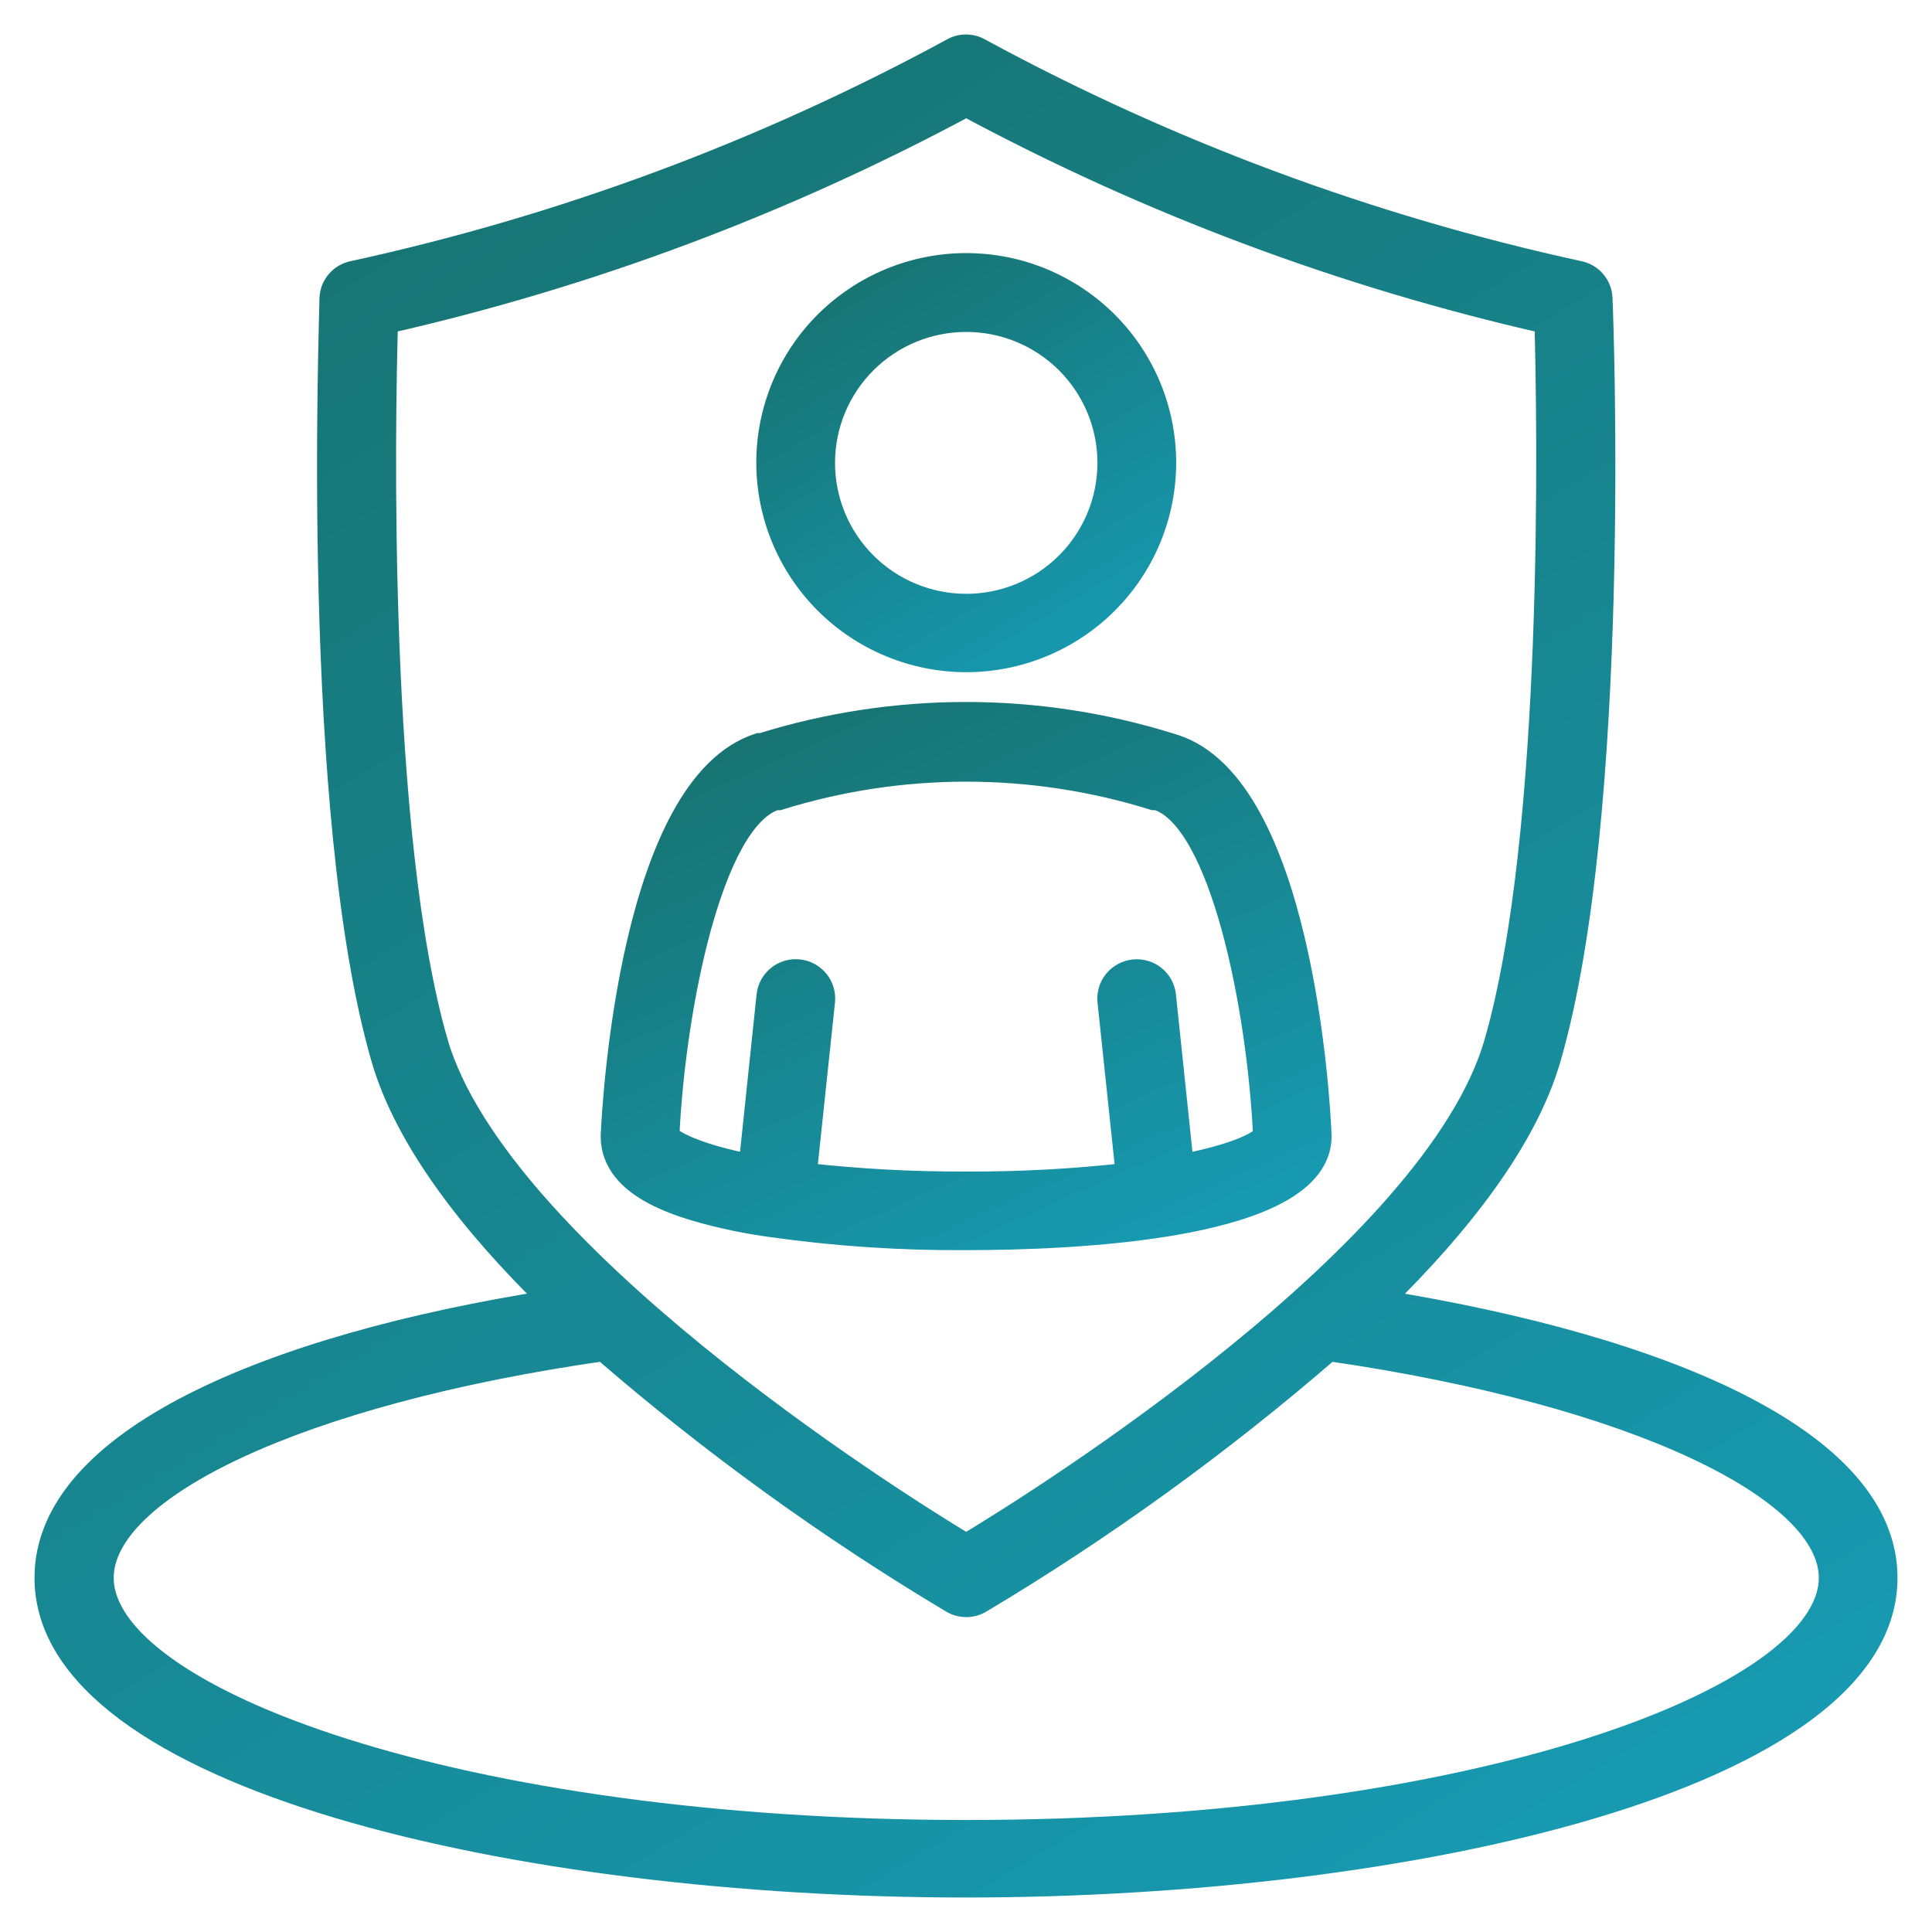
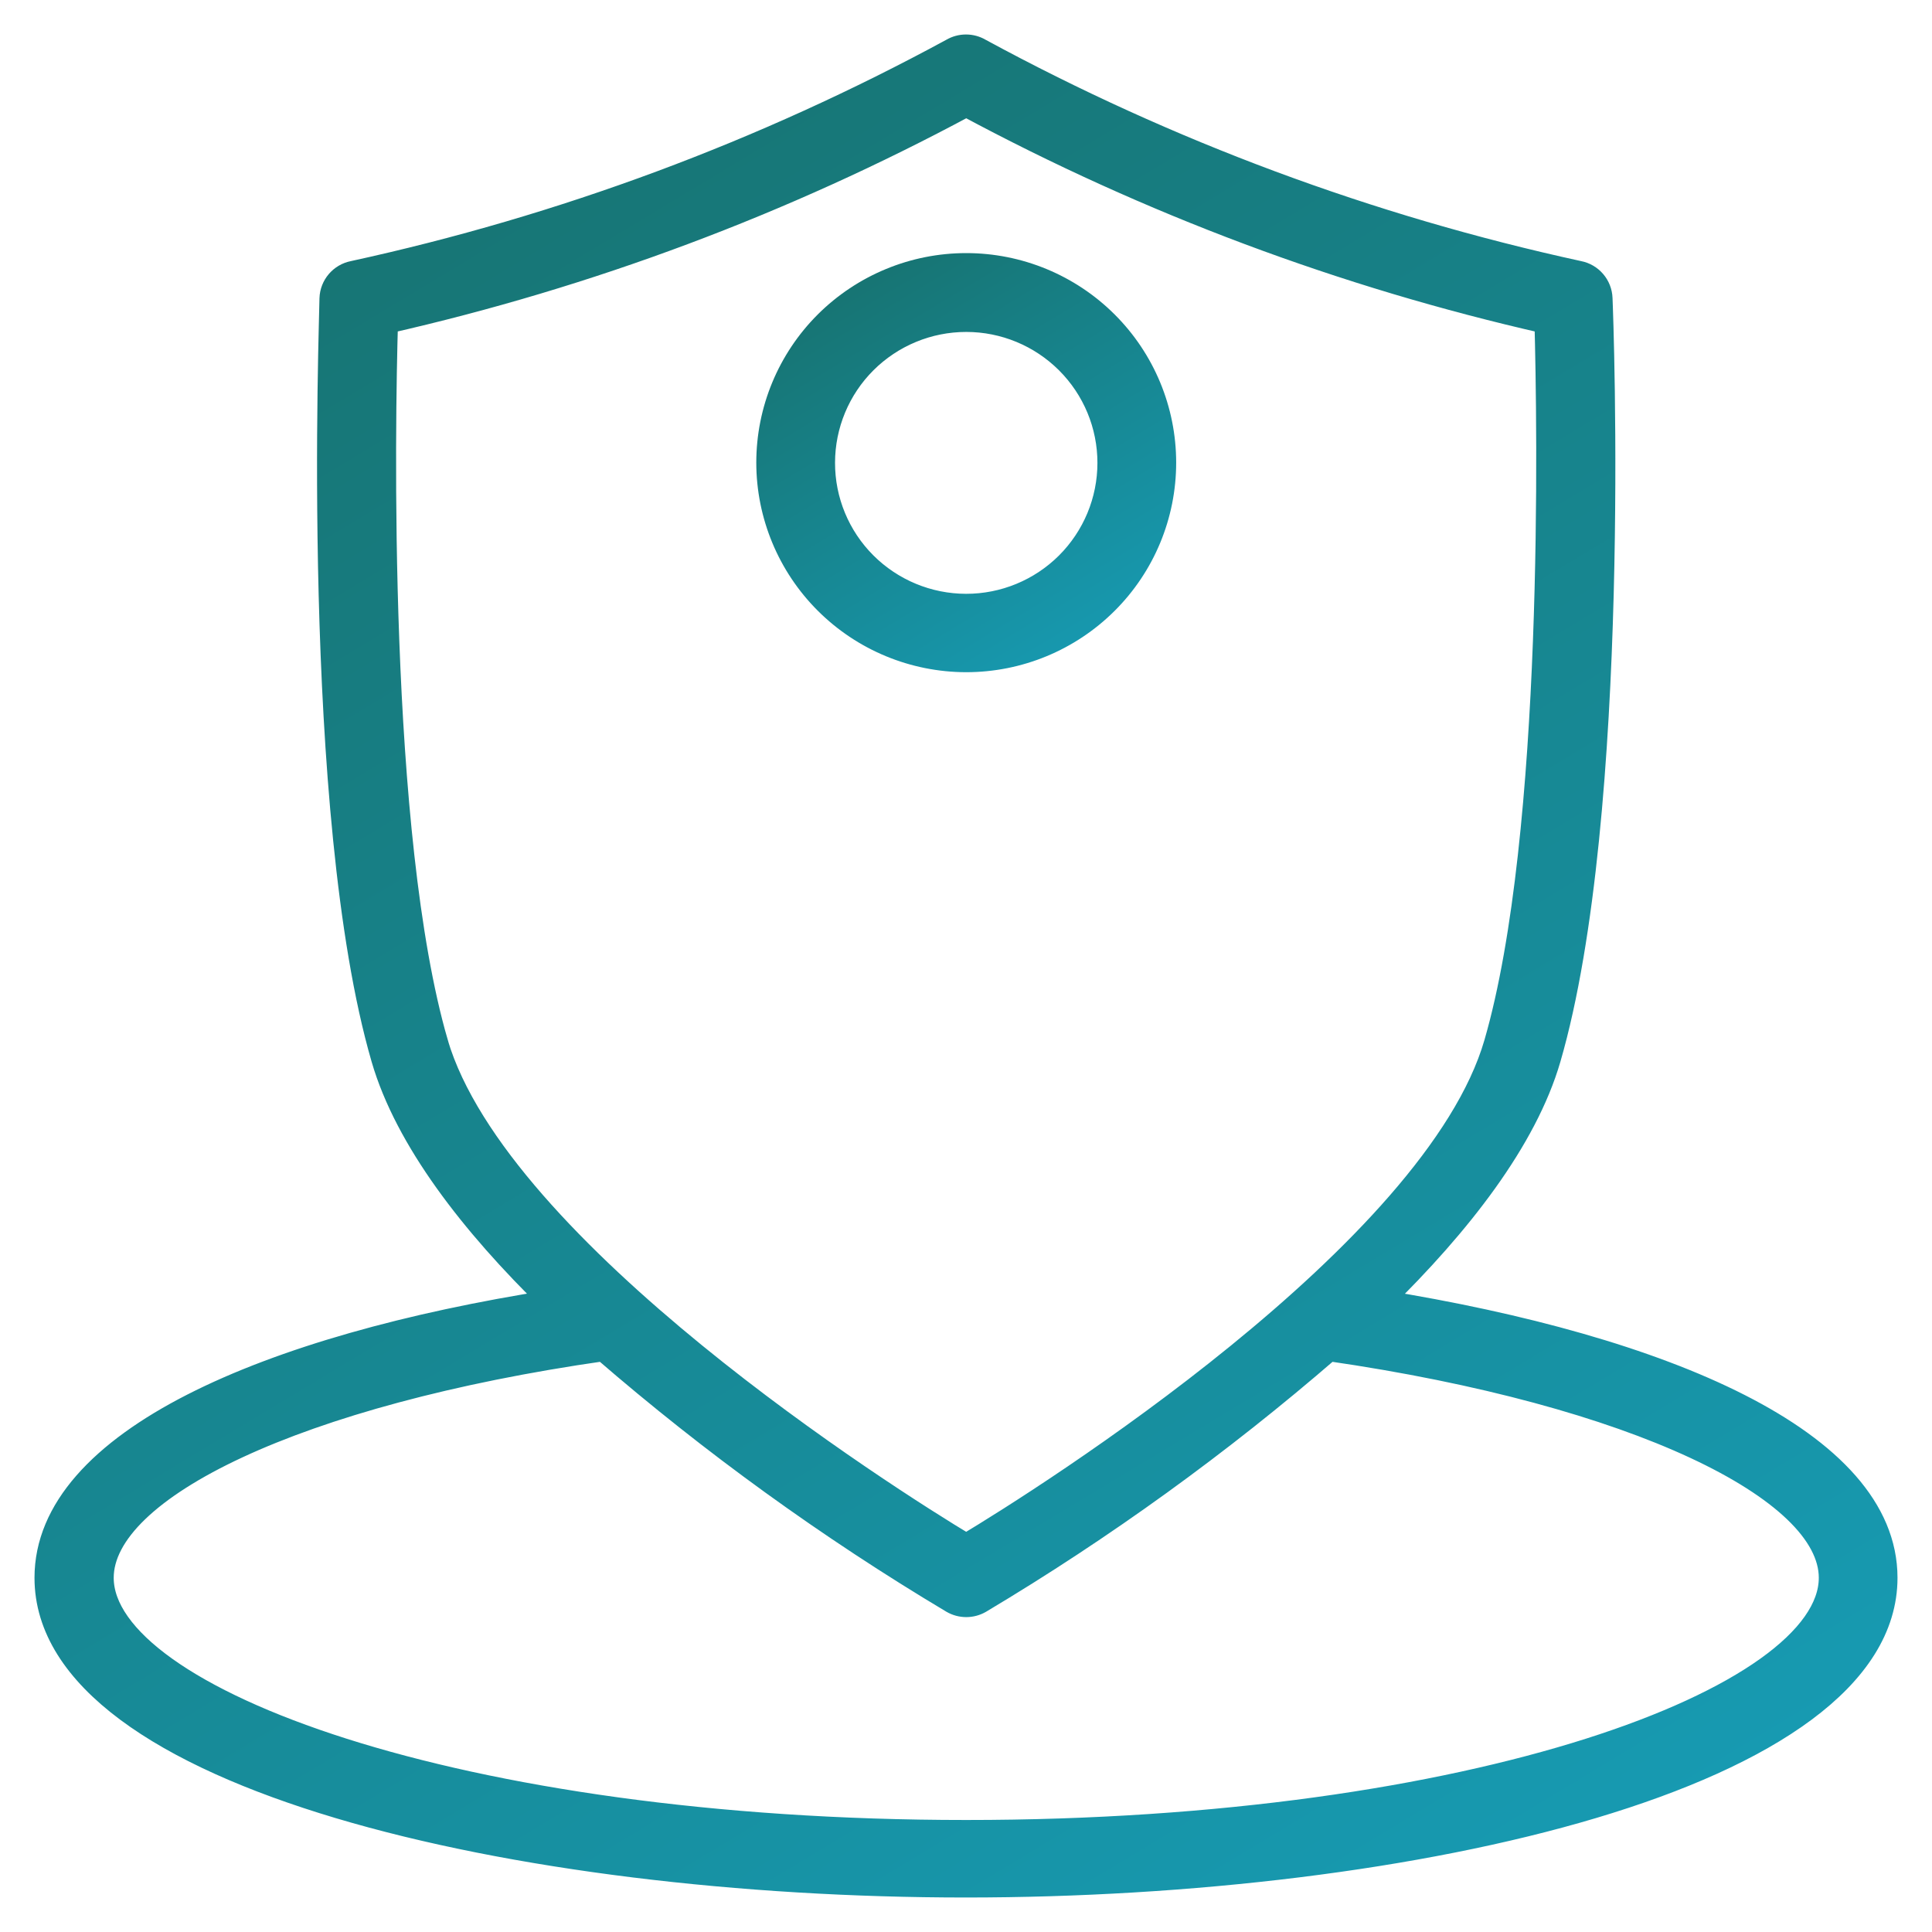
<svg xmlns="http://www.w3.org/2000/svg" width="42" height="42" viewBox="0 0 42 42" fill="none">
  <path d="M30.021 28.291C31.737 26.612 33.167 24.779 33.681 23.013C35.227 17.691 34.825 6.942 34.805 6.487V6.487C34.795 6.209 34.594 5.974 34.321 5.921C29.775 4.931 25.393 3.302 21.305 1.083C21.117 0.972 20.883 0.972 20.694 1.083C16.607 3.302 12.225 4.931 7.679 5.921C7.406 5.974 7.205 6.209 7.195 6.487C7.195 6.942 6.773 17.686 8.319 23.013C8.833 24.779 10.258 26.613 11.979 28.291C5.828 29.259 1 31.32 1 34.3C1 38.654 11.301 41 20.995 41C30.69 41 41 38.649 41 34.3C41 31.32 36.172 29.283 30.021 28.291L30.021 28.291ZM9.493 22.674C8.179 18.151 8.339 9.158 8.402 7.005C12.797 6.008 17.036 4.421 21.005 2.288C24.973 4.421 29.213 6.008 33.608 7.005C33.666 9.158 33.826 18.132 32.512 22.674C31.199 27.217 22.73 32.558 21.004 33.593C19.278 32.558 10.825 27.188 9.492 22.674H9.493ZM21.005 39.815C9.934 39.815 2.222 36.912 2.222 34.3C2.222 32.365 6.444 30.299 13.118 29.341C15.48 31.386 18.017 33.22 20.7 34.822C20.889 34.932 21.122 34.932 21.311 34.822C23.994 33.22 26.53 31.386 28.892 29.341C35.567 30.309 39.789 32.379 39.789 34.3C39.789 36.912 32.077 39.815 21.006 39.815H21.005Z" fill="url(#paint0_linear_129_242)" stroke="url(#paint1_linear_129_242)" stroke-width="0.5" />
-   <path d="M16.008 26.516C16.25 26.564 16.493 26.608 16.778 26.646C18.177 26.843 19.588 26.936 21.001 26.927C23.313 26.927 28.698 26.714 28.698 24.697C28.669 23.918 28.276 17.077 25.518 16.211L25.441 16.187H25.441C22.548 15.285 19.448 15.285 16.556 16.187H16.498C13.735 17.077 13.342 23.918 13.308 24.697C13.308 25.843 14.85 26.269 16.008 26.516L16.008 26.516ZM16.861 17.363H16.929H16.929C19.583 16.536 22.427 16.536 25.082 17.363H25.155C26.551 17.803 27.36 21.896 27.491 24.692C27.36 24.876 26.769 25.132 25.703 25.34L25.315 21.644C25.299 21.485 25.22 21.338 25.095 21.238C24.97 21.137 24.81 21.09 24.651 21.107C24.49 21.123 24.343 21.202 24.241 21.326C24.139 21.451 24.091 21.61 24.108 21.77L24.505 25.529C23.343 25.66 22.174 25.723 21.005 25.718C19.836 25.723 18.667 25.66 17.505 25.529L17.903 21.77C17.938 21.437 17.696 21.14 17.362 21.105C17.029 21.07 16.731 21.312 16.696 21.644L16.308 25.34C15.242 25.132 14.65 24.856 14.519 24.692C14.65 21.915 15.46 17.803 16.861 17.363L16.861 17.363Z" fill="url(#paint2_linear_129_242)" stroke="url(#paint3_linear_129_242)" stroke-width="0.5" />
  <path d="M21.005 14.363C22.149 14.363 23.246 13.909 24.055 13.102C24.865 12.295 25.319 11.2 25.319 10.058C25.319 8.916 24.865 7.821 24.055 7.013C23.246 6.206 22.149 5.752 21.005 5.752C19.861 5.752 18.764 6.206 17.954 7.013C17.145 7.821 16.691 8.916 16.691 10.058C16.692 11.199 17.147 12.294 17.956 13.101C18.765 13.908 19.861 14.362 21.005 14.363ZM21.005 6.966C21.828 6.966 22.617 7.293 23.199 7.874C23.781 8.455 24.108 9.243 24.107 10.064C24.107 10.886 23.779 11.673 23.197 12.254C22.614 12.834 21.825 13.16 21.002 13.159C20.179 13.158 19.39 12.831 18.808 12.249C18.227 11.668 17.901 10.879 17.903 10.058C17.904 9.238 18.231 8.451 18.813 7.871C19.395 7.292 20.183 6.966 21.005 6.966Z" fill="url(#paint4_linear_129_242)" stroke="url(#paint5_linear_129_242)" stroke-width="0.5" />
  <defs>
    <linearGradient id="paint0_linear_129_242" x1="-6.5" y1="-6" x2="31.206" y2="56.651" gradientUnits="userSpaceOnUse">
      <stop stop-color="#17675D" />
      <stop offset="1" stop-color="#17A4C2" />
    </linearGradient>
    <linearGradient id="paint1_linear_129_242" x1="-6.5" y1="-6" x2="31.206" y2="56.651" gradientUnits="userSpaceOnUse">
      <stop stop-color="#17675D" />
      <stop offset="1" stop-color="#17A4C2" />
    </linearGradient>
    <linearGradient id="paint2_linear_129_242" x1="10.422" y1="13.512" x2="19.49" y2="33.823" gradientUnits="userSpaceOnUse">
      <stop stop-color="#17675D" />
      <stop offset="1" stop-color="#17A4C2" />
    </linearGradient>
    <linearGradient id="paint3_linear_129_242" x1="10.422" y1="13.512" x2="19.49" y2="33.823" gradientUnits="userSpaceOnUse">
      <stop stop-color="#17675D" />
      <stop offset="1" stop-color="#17A4C2" />
    </linearGradient>
    <linearGradient id="paint4_linear_129_242" x1="15.073" y1="4.245" x2="23.183" y2="17.747" gradientUnits="userSpaceOnUse">
      <stop stop-color="#17675D" />
      <stop offset="1" stop-color="#17A4C2" />
    </linearGradient>
    <linearGradient id="paint5_linear_129_242" x1="15.073" y1="4.245" x2="23.183" y2="17.747" gradientUnits="userSpaceOnUse">
      <stop stop-color="#17675D" />
      <stop offset="1" stop-color="#17A4C2" />
    </linearGradient>
  </defs>
</svg>